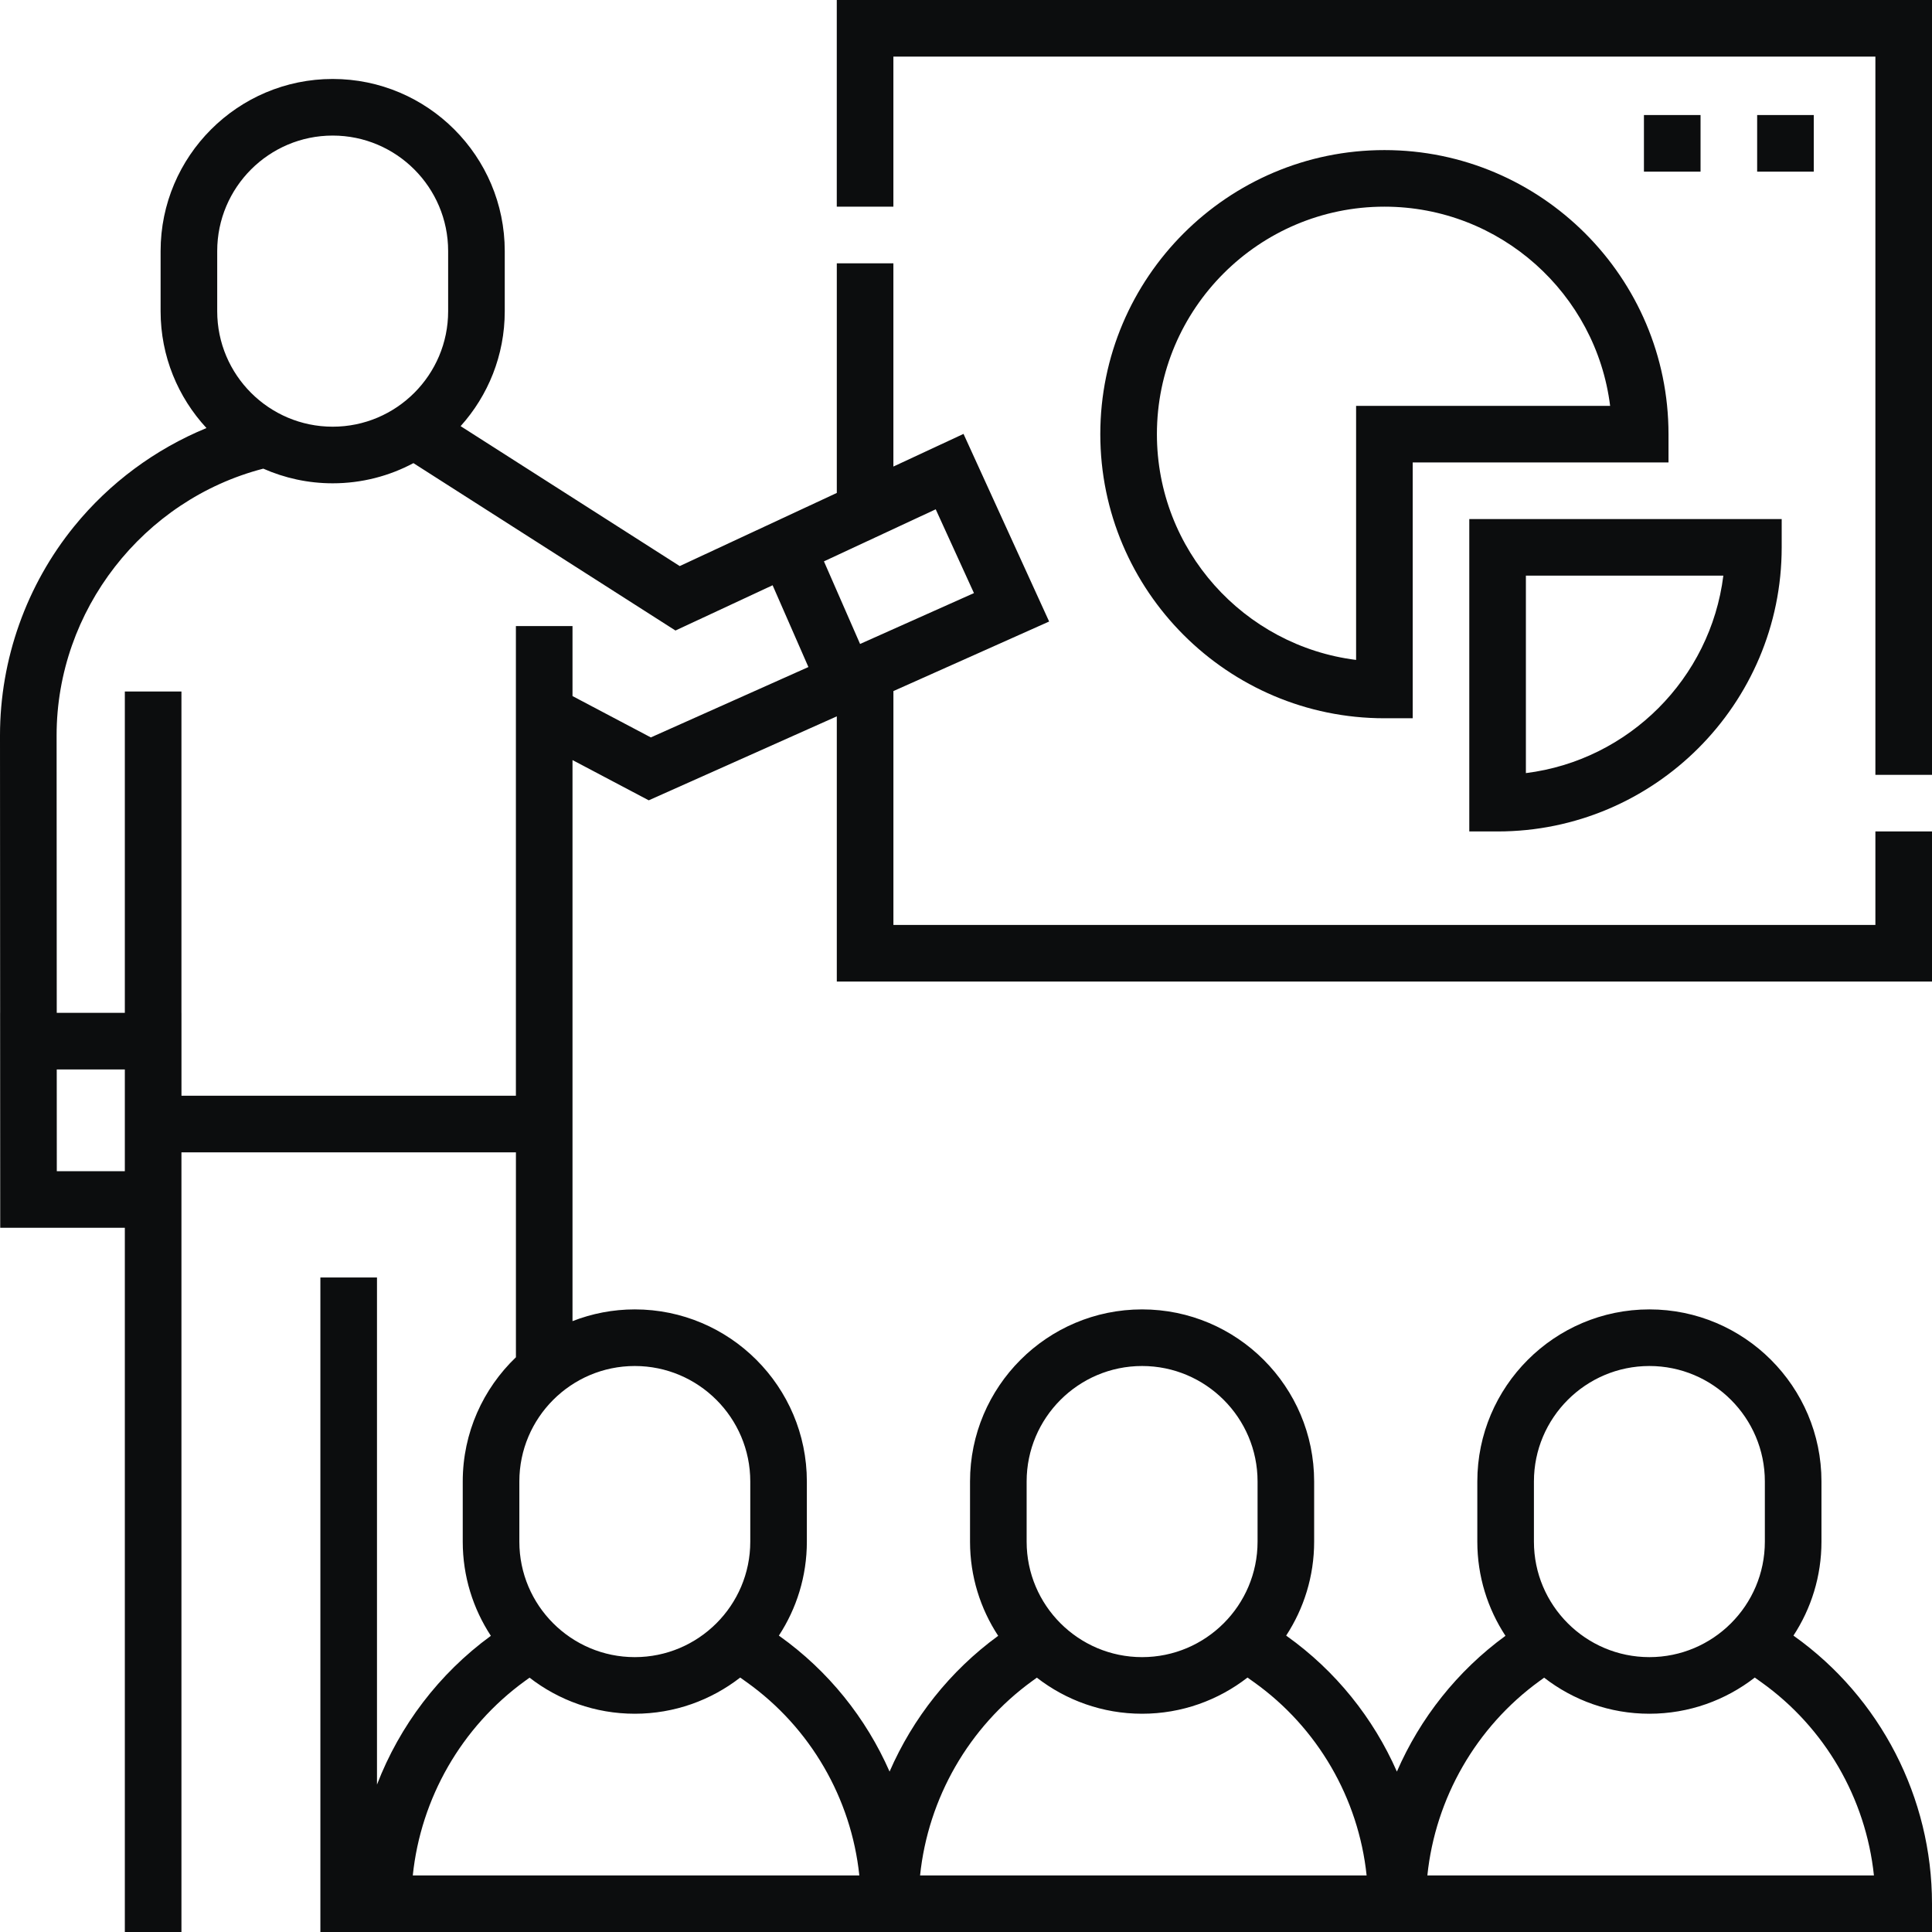
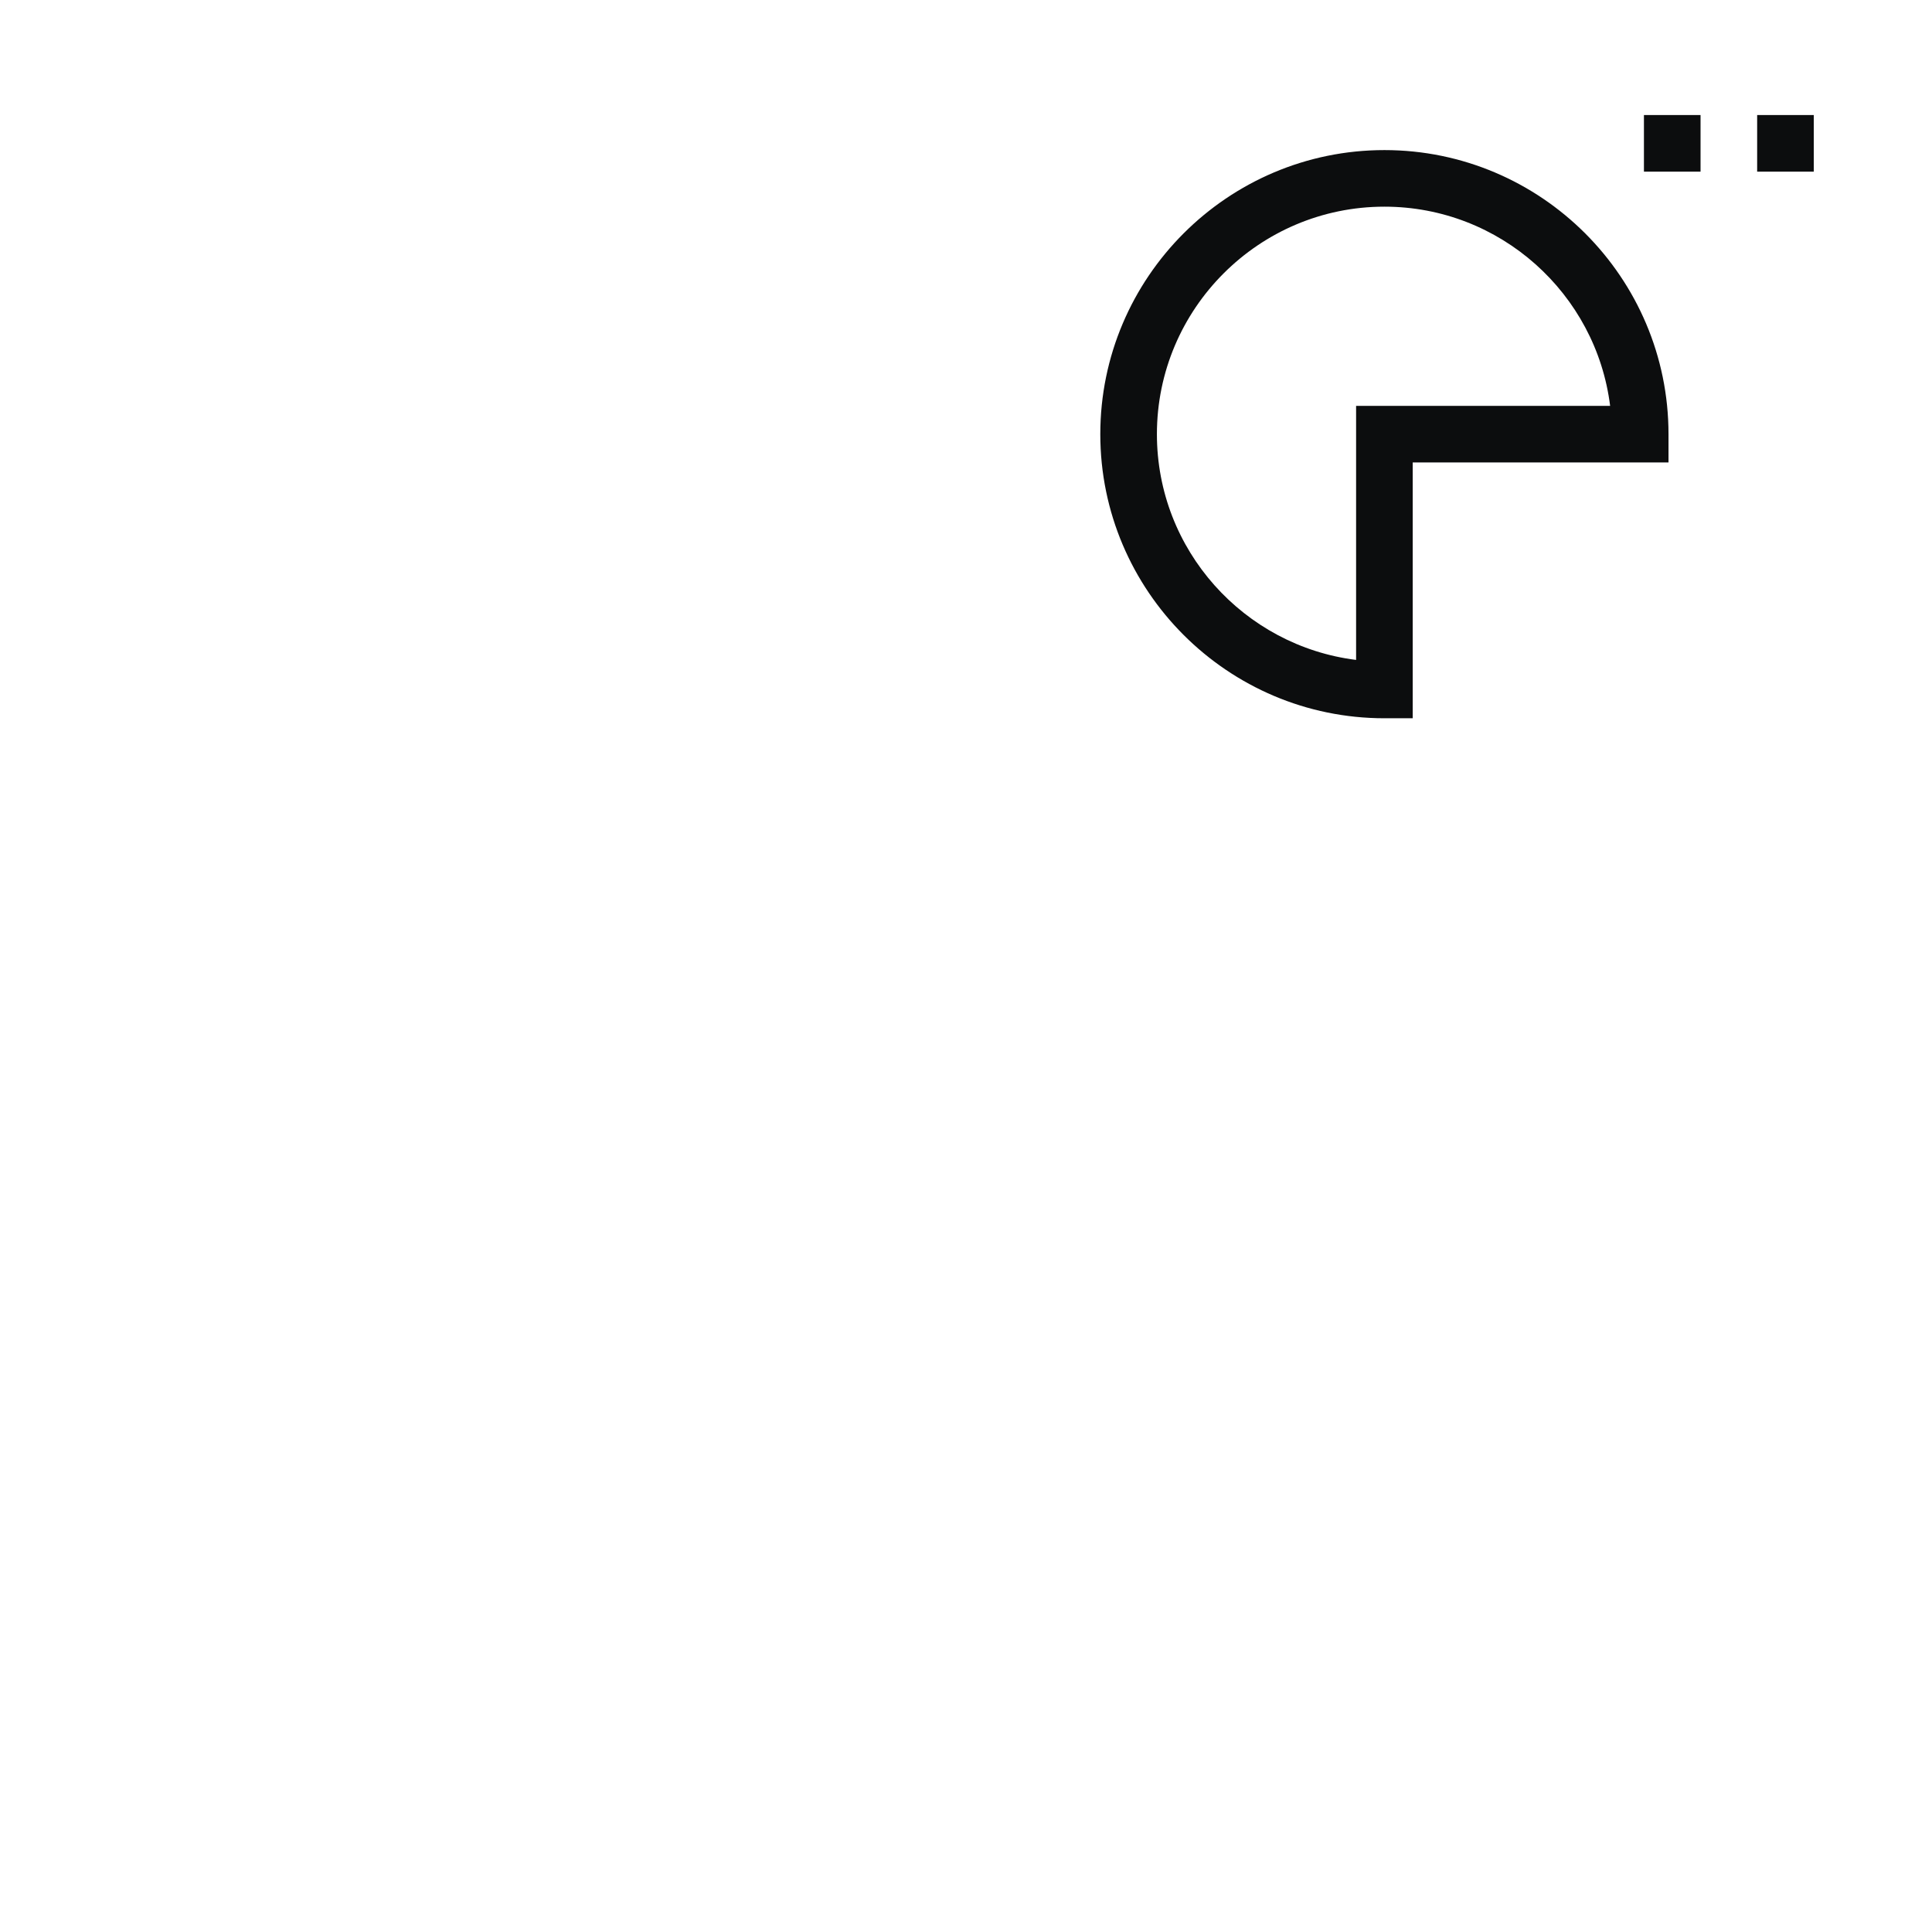
<svg xmlns="http://www.w3.org/2000/svg" width="70" height="70" viewBox="0 0 70 70" fill="none">
  <g clip-path="url(#clip0_1064_2473)">
-     <path d="M67.949 33.512H32.37V25.039L38.012 22.519L34.91 15.721L32.369 16.904V9.54H30.319V17.86L24.628 20.51L16.689 15.44C17.683 14.335 18.288 12.876 18.288 11.277V9.096C18.288 5.658 15.492 2.861 12.054 2.861C8.616 2.861 5.819 5.658 5.819 9.096V11.277C5.819 12.909 6.451 14.396 7.481 15.509C5.627 16.271 3.97 17.494 2.693 19.064C0.956 21.198 0 23.89 0 26.642L0.005 36.697H0.004L0.008 44.484H4.523V70.001H6.574V41.751H18.693V49.176C17.507 50.312 16.766 51.909 16.766 53.676V55.858C16.766 57.116 17.142 58.288 17.785 59.269C15.901 60.644 14.481 62.529 13.659 64.659V46.285H11.608V70.001H70V68.975C70 65.134 68.133 61.509 65.005 59.279L64.98 59.261C65.621 58.282 65.995 57.113 65.995 55.858V53.676C65.995 50.239 63.198 47.442 59.76 47.442C56.323 47.442 53.526 50.239 53.526 53.676V55.858C53.526 57.116 53.902 58.288 54.546 59.269C52.801 60.541 51.454 62.251 50.612 64.188C49.759 62.248 48.394 60.54 46.625 59.279L46.6 59.261C47.24 58.282 47.614 57.113 47.614 55.858V53.676C47.614 50.239 44.818 47.442 41.38 47.442C37.943 47.442 35.146 50.239 35.146 53.676V55.858C35.146 57.116 35.522 58.288 36.166 59.269C34.421 60.541 33.074 62.251 32.231 64.188C31.379 62.248 30.014 60.54 28.245 59.279L28.22 59.261C28.86 58.282 29.234 57.113 29.234 55.858V53.676C29.234 50.239 26.438 47.442 23 47.442C22.204 47.442 21.444 47.594 20.743 47.867V39.699H20.743V27.539L23.505 28.997L30.319 25.955V35.563H70V30.125H67.949V33.512ZM55.577 53.676C55.577 51.37 57.454 49.493 59.761 49.493C62.067 49.493 63.944 51.37 63.944 53.676V55.858C63.944 58.165 62.067 60.041 59.761 60.041C57.454 60.041 55.577 58.165 55.577 55.858V53.676ZM55.778 60.908L55.947 60.785C57.002 61.603 58.325 62.092 59.76 62.092C61.198 62.092 62.523 61.601 63.579 60.781L63.815 60.949C66.123 62.595 67.602 65.159 67.896 67.95H51.716C52.007 65.154 53.48 62.575 55.778 60.908ZM37.197 53.676C37.197 51.37 39.074 49.493 41.38 49.493C43.687 49.493 45.564 51.37 45.564 53.676V55.858C45.564 58.165 43.687 60.041 41.38 60.041C39.074 60.041 37.197 58.165 37.197 55.858V53.676ZM37.397 60.908L37.567 60.785C38.622 61.603 39.945 62.092 41.38 62.092C42.818 62.092 44.143 61.601 45.199 60.781L45.435 60.949C47.743 62.595 49.222 65.159 49.515 67.95H33.336C33.627 65.154 35.099 62.575 37.397 60.908ZM31.135 67.95H14.956C15.247 65.154 16.719 62.575 19.017 60.908L19.187 60.785C20.242 61.603 21.565 62.092 23 62.092C24.438 62.092 25.763 61.601 26.819 60.781L27.055 60.949C29.363 62.595 30.842 65.159 31.135 67.95ZM27.184 53.676V55.858C27.184 58.165 25.307 60.041 23 60.041C20.693 60.041 18.817 58.165 18.817 55.858V53.676C18.817 51.37 20.693 49.493 23 49.493C25.307 49.493 27.184 51.37 27.184 53.676ZM35.288 21.489L31.162 23.332L29.853 20.339L33.903 18.453L35.288 21.489ZM7.87 9.096C7.87 6.789 9.747 4.912 12.054 4.912C14.361 4.912 16.237 6.789 16.237 9.096V11.277C16.237 13.584 14.361 15.46 12.054 15.46C9.747 15.46 7.87 13.584 7.87 11.277V9.096ZM2.058 42.434L2.056 38.748H4.523V42.434H2.058ZM20.743 25.22V22.684H18.692V39.7H6.575V36.698H6.574V25.055H4.523V36.697H2.056L2.051 26.642C2.051 22.119 5.18 18.11 9.539 16.98C10.309 17.32 11.159 17.511 12.054 17.511C13.11 17.511 14.106 17.246 14.979 16.78L24.473 22.845L27.993 21.205L29.29 24.168L23.581 26.718L20.743 25.22Z" fill="#0C0D0E" />
-     <path d="M30.318 0V7.488H32.369V2.051H67.949V28.074H70V0H30.318Z" fill="#0C0D0E" />
-     <path d="M53.235 30.125H54.261C59.937 30.125 64.554 25.508 64.554 19.832V18.807H53.235V30.125ZM55.286 20.857H62.44C61.975 24.584 59.013 27.546 55.286 28.011V20.857Z" fill="#0C0D0E" />
    <path d="M50.16 5.438C44.484 5.438 39.866 10.055 39.866 15.731C39.866 21.406 44.484 26.024 50.16 26.024H51.185V16.756H60.453V15.731C60.453 10.055 55.835 5.438 50.16 5.438ZM49.134 14.705V23.91C45.071 23.403 41.917 19.928 41.917 15.731C41.917 11.186 45.615 7.488 50.16 7.488C54.357 7.488 57.832 10.643 58.338 14.705H49.134Z" fill="#0C0D0E" />
    <path d="M59.563 4.168H61.614V6.219H59.563V4.168Z" fill="#0C0D0E" />
    <path d="M63.665 4.168H65.716V6.219H63.665V4.168Z" fill="#0C0D0E" />
  </g>
  <defs>
    <clipPath id="clip0_1064_2473">
      <rect width="70" height="70" fill="white" />
    </clipPath>
  </defs>
</svg>